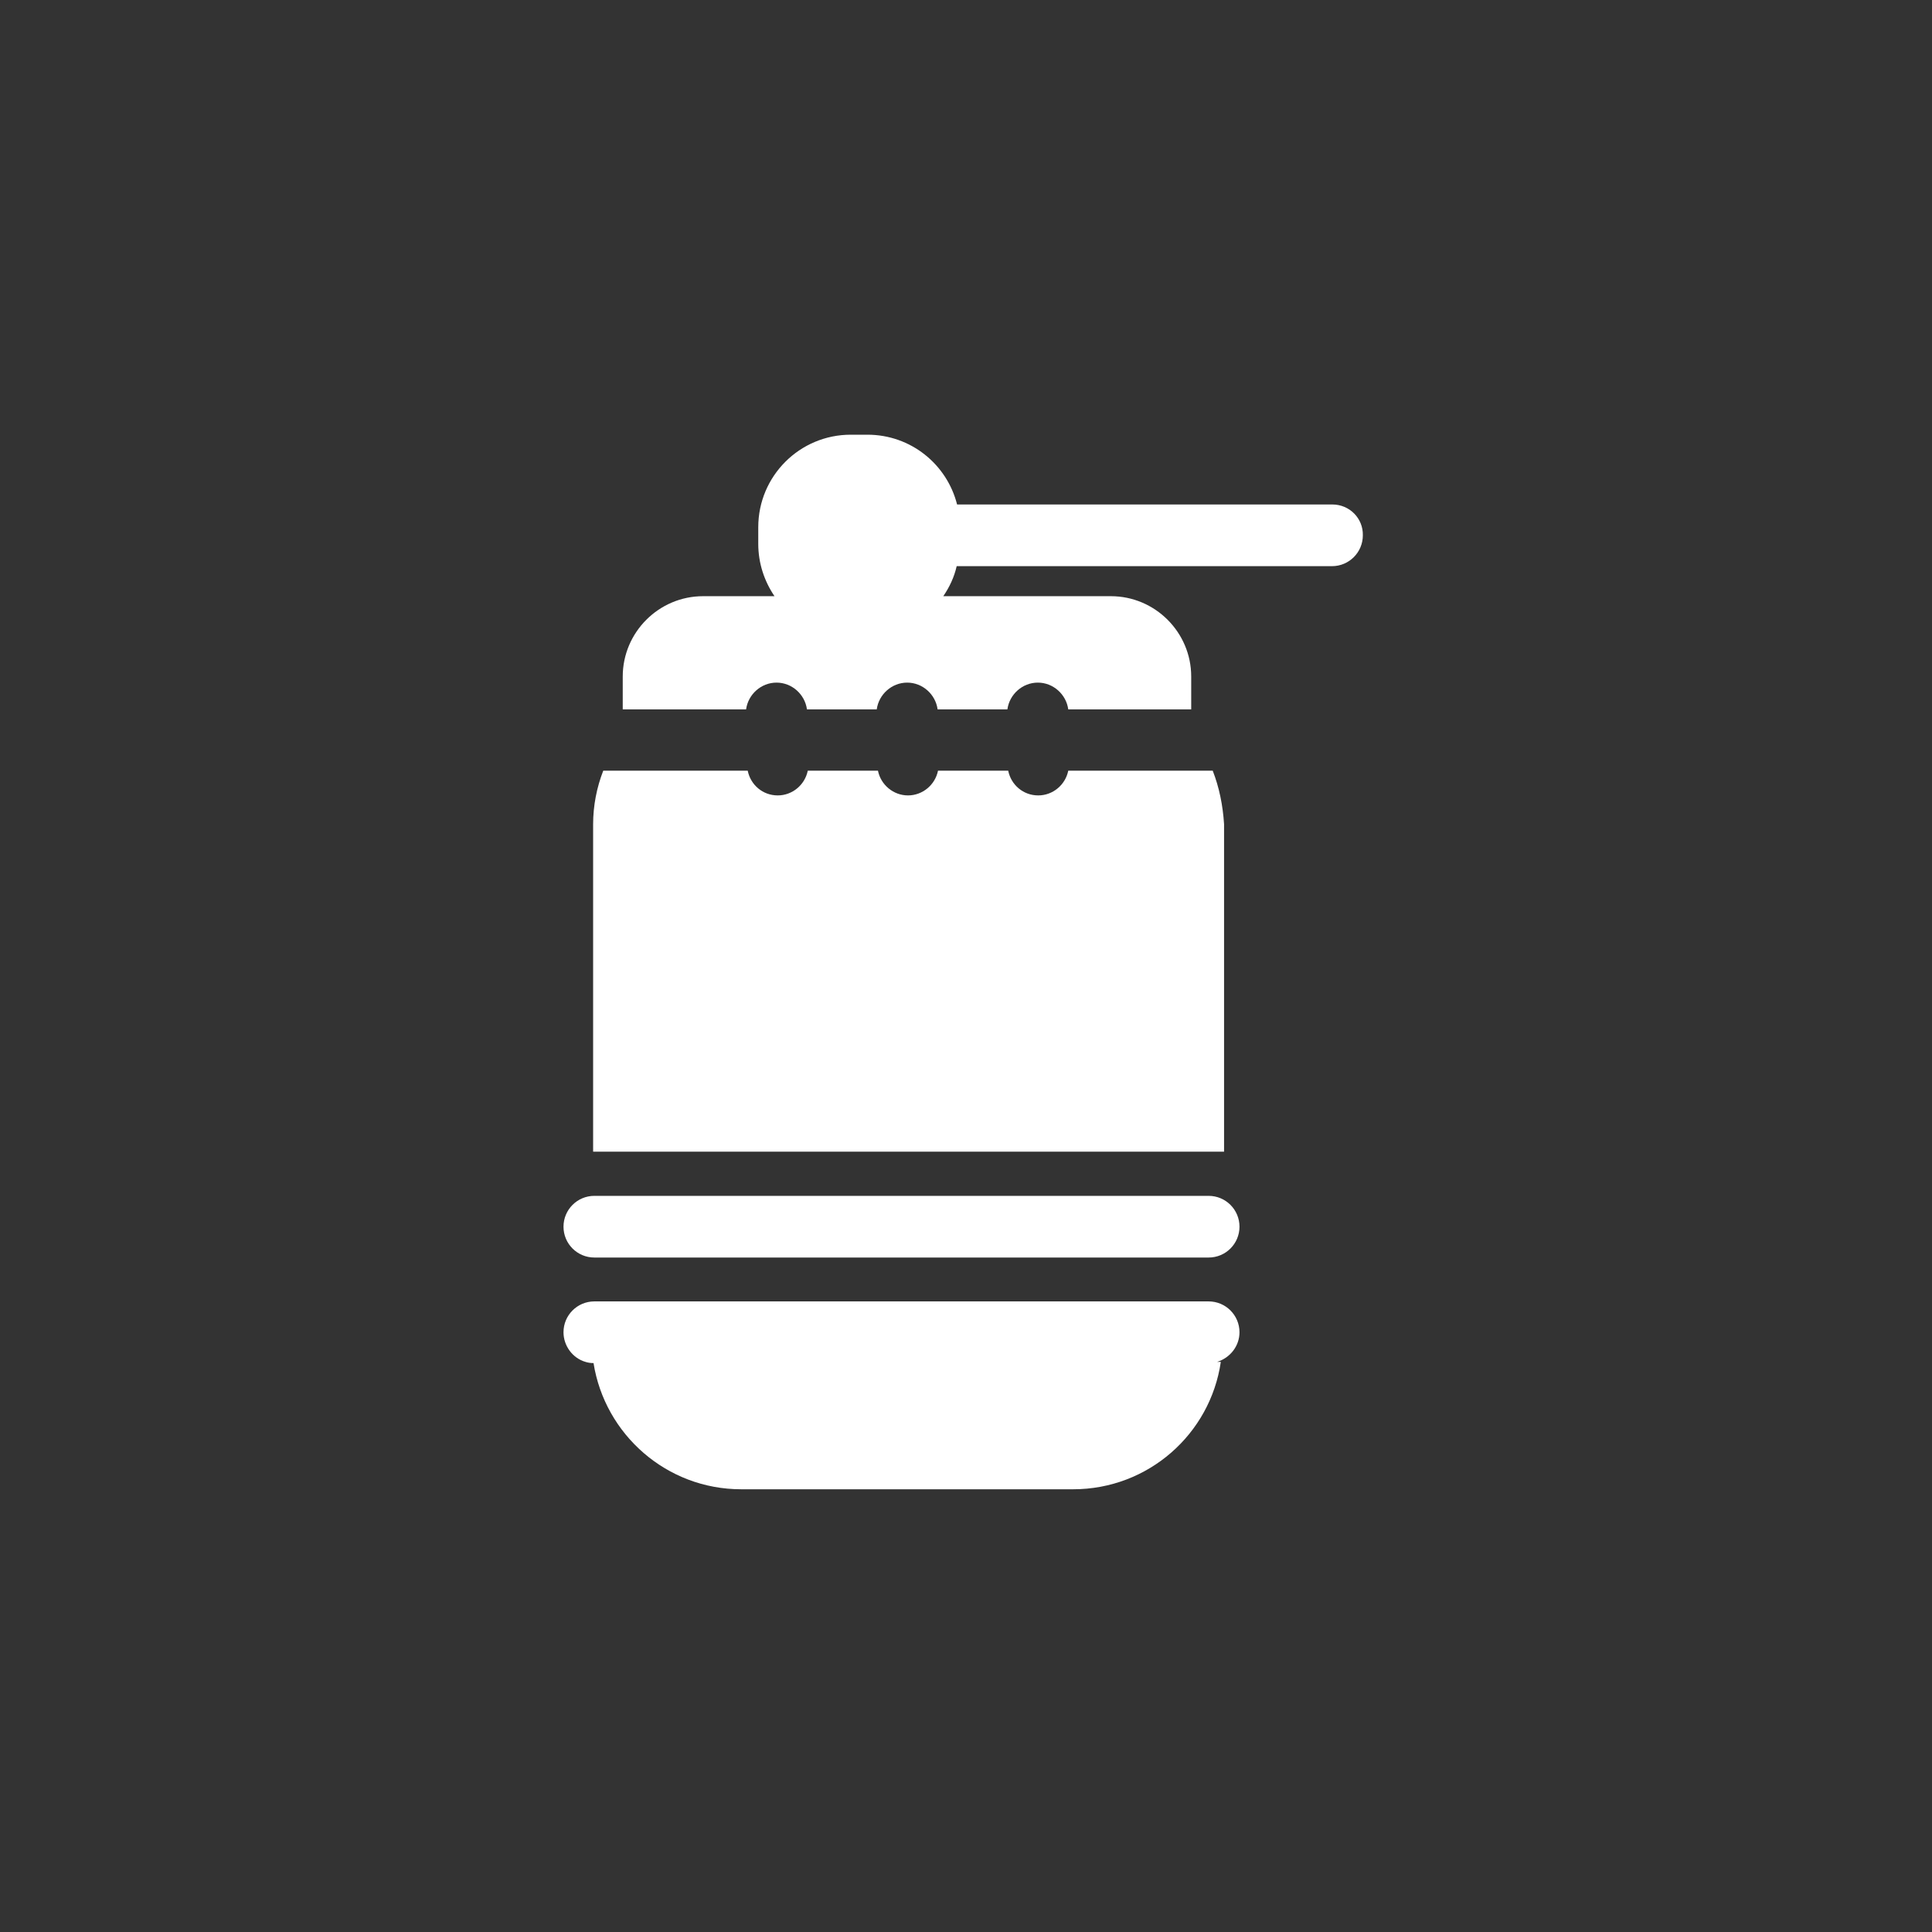
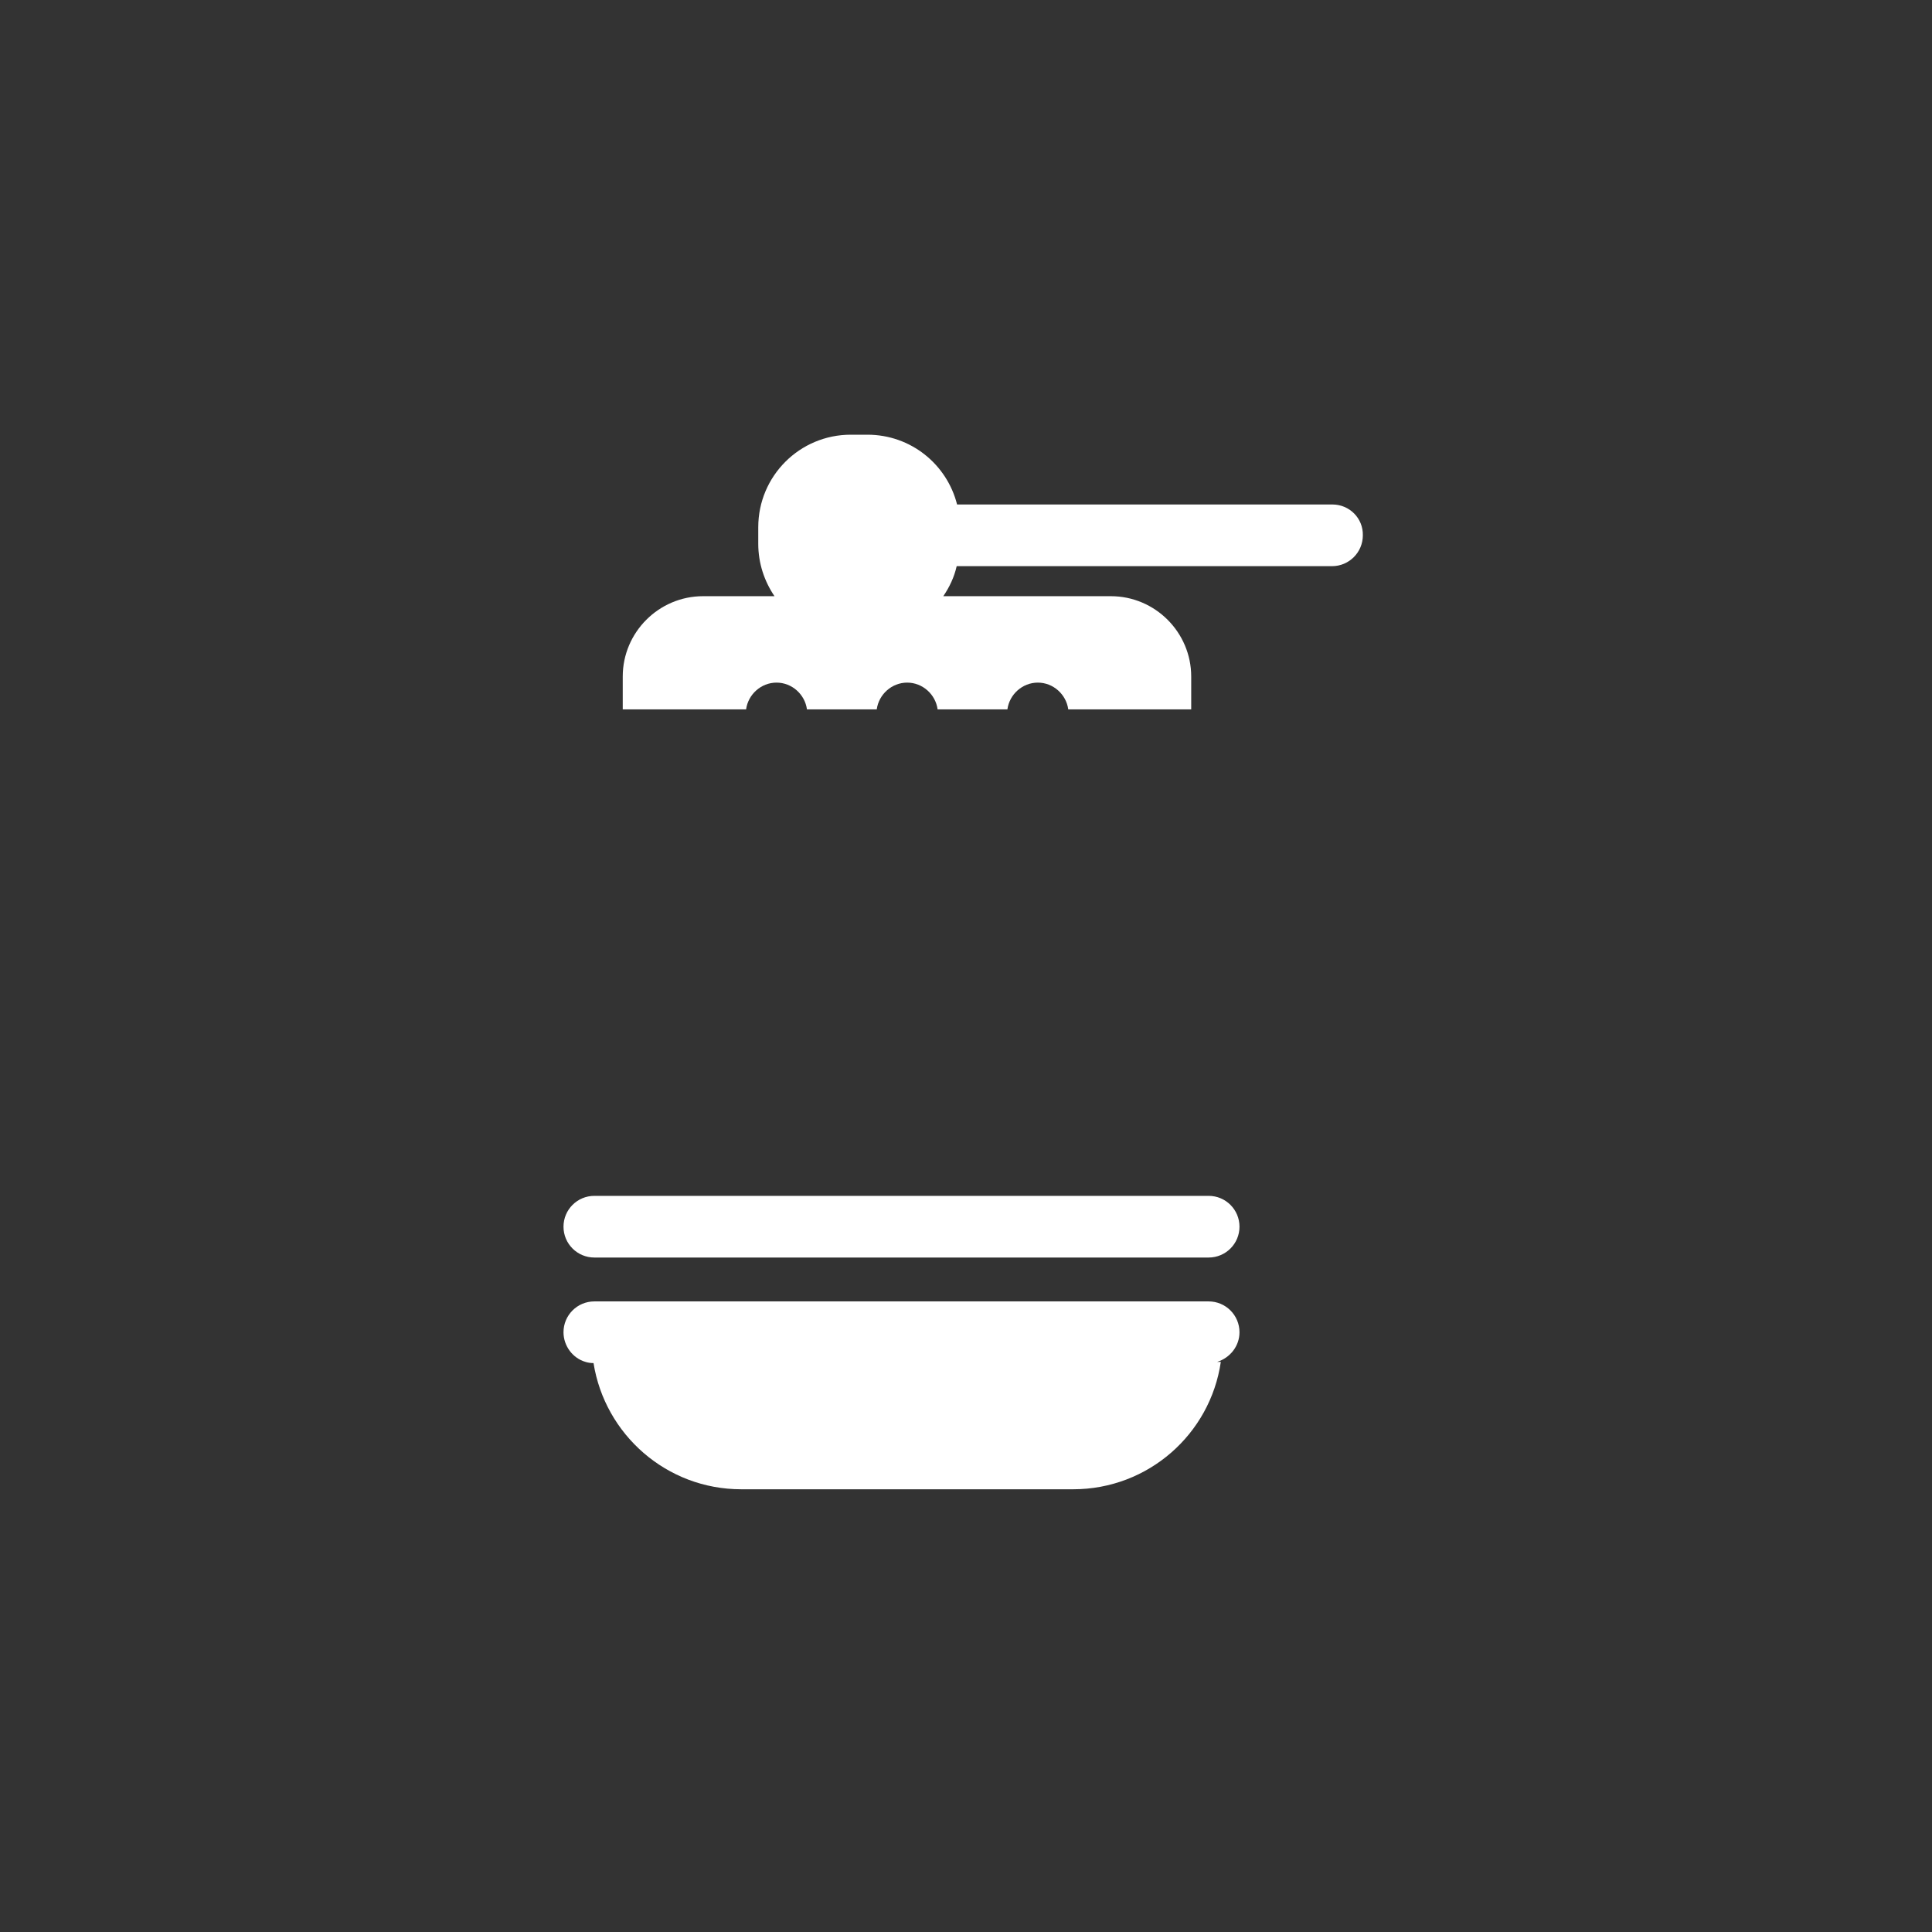
<svg xmlns="http://www.w3.org/2000/svg" width="240" height="240" viewBox="0 0 240 240" fill="none">
  <rect x="0" y="0" width="240" height="240" fill="#333333" stroke="none" />
-   <path d="M150.647 95.735H132.703C132.35 97.499 130.788 98.809 128.973 98.809C127.108 98.809 125.596 97.499 125.243 95.735H116.523C116.17 97.499 114.608 98.809 112.793 98.809C110.979 98.809 109.416 97.499 109.063 95.735H100.344C99.991 97.499 98.428 98.809 96.614 98.809C94.749 98.809 93.237 97.499 92.884 95.735H74.94C74.133 97.801 73.68 100.07 73.68 102.388V143.064H152.058V102.388C151.907 100.019 151.453 97.801 150.647 95.735Z" fill="white" />
  <path d="M150.143 148.554H73.831C71.714 148.554 70 150.268 70 152.385C70 154.502 71.714 156.215 73.831 156.215H150.143C152.26 156.215 153.974 154.502 153.974 152.385C153.974 150.268 152.26 148.554 150.143 148.554Z" fill="white" />
  <path d="M153.974 165.497C153.974 163.38 152.26 161.666 150.143 161.666H73.831C71.714 161.666 70 163.38 70 165.497C70 167.21 71.159 168.723 72.722 169.176C73.024 169.277 73.377 169.327 73.73 169.327C75.141 178.199 82.803 185.003 92.077 185.003H133.308C142.633 185.003 150.344 178.148 151.655 169.176H151.201C152.814 168.672 153.974 167.21 153.974 165.497Z" fill="white" />
  <path d="M165.516 62.669H118.892C117.632 57.679 113.146 54 107.753 54H105.686C99.335 54 94.194 59.141 94.194 65.492V67.559C94.194 69.978 94.95 72.196 96.21 74.061H87.339C81.845 74.061 77.359 78.547 77.359 84.041V88.124H92.682C92.934 86.259 94.547 84.797 96.463 84.797C98.378 84.797 99.991 86.259 100.243 88.124H108.912C109.164 86.259 110.777 84.797 112.693 84.797C114.608 84.797 116.221 86.259 116.473 88.124H125.142C125.395 86.259 127.007 84.797 128.923 84.797C130.838 84.797 132.451 86.259 132.703 88.124H147.976V84.041C147.976 78.547 143.49 74.061 137.996 74.061H117.179C117.935 72.952 118.54 71.692 118.842 70.331H165.466C167.583 70.331 169.297 68.617 169.297 66.5C169.347 64.383 167.633 62.669 165.516 62.669Z" fill="white" />
</svg>